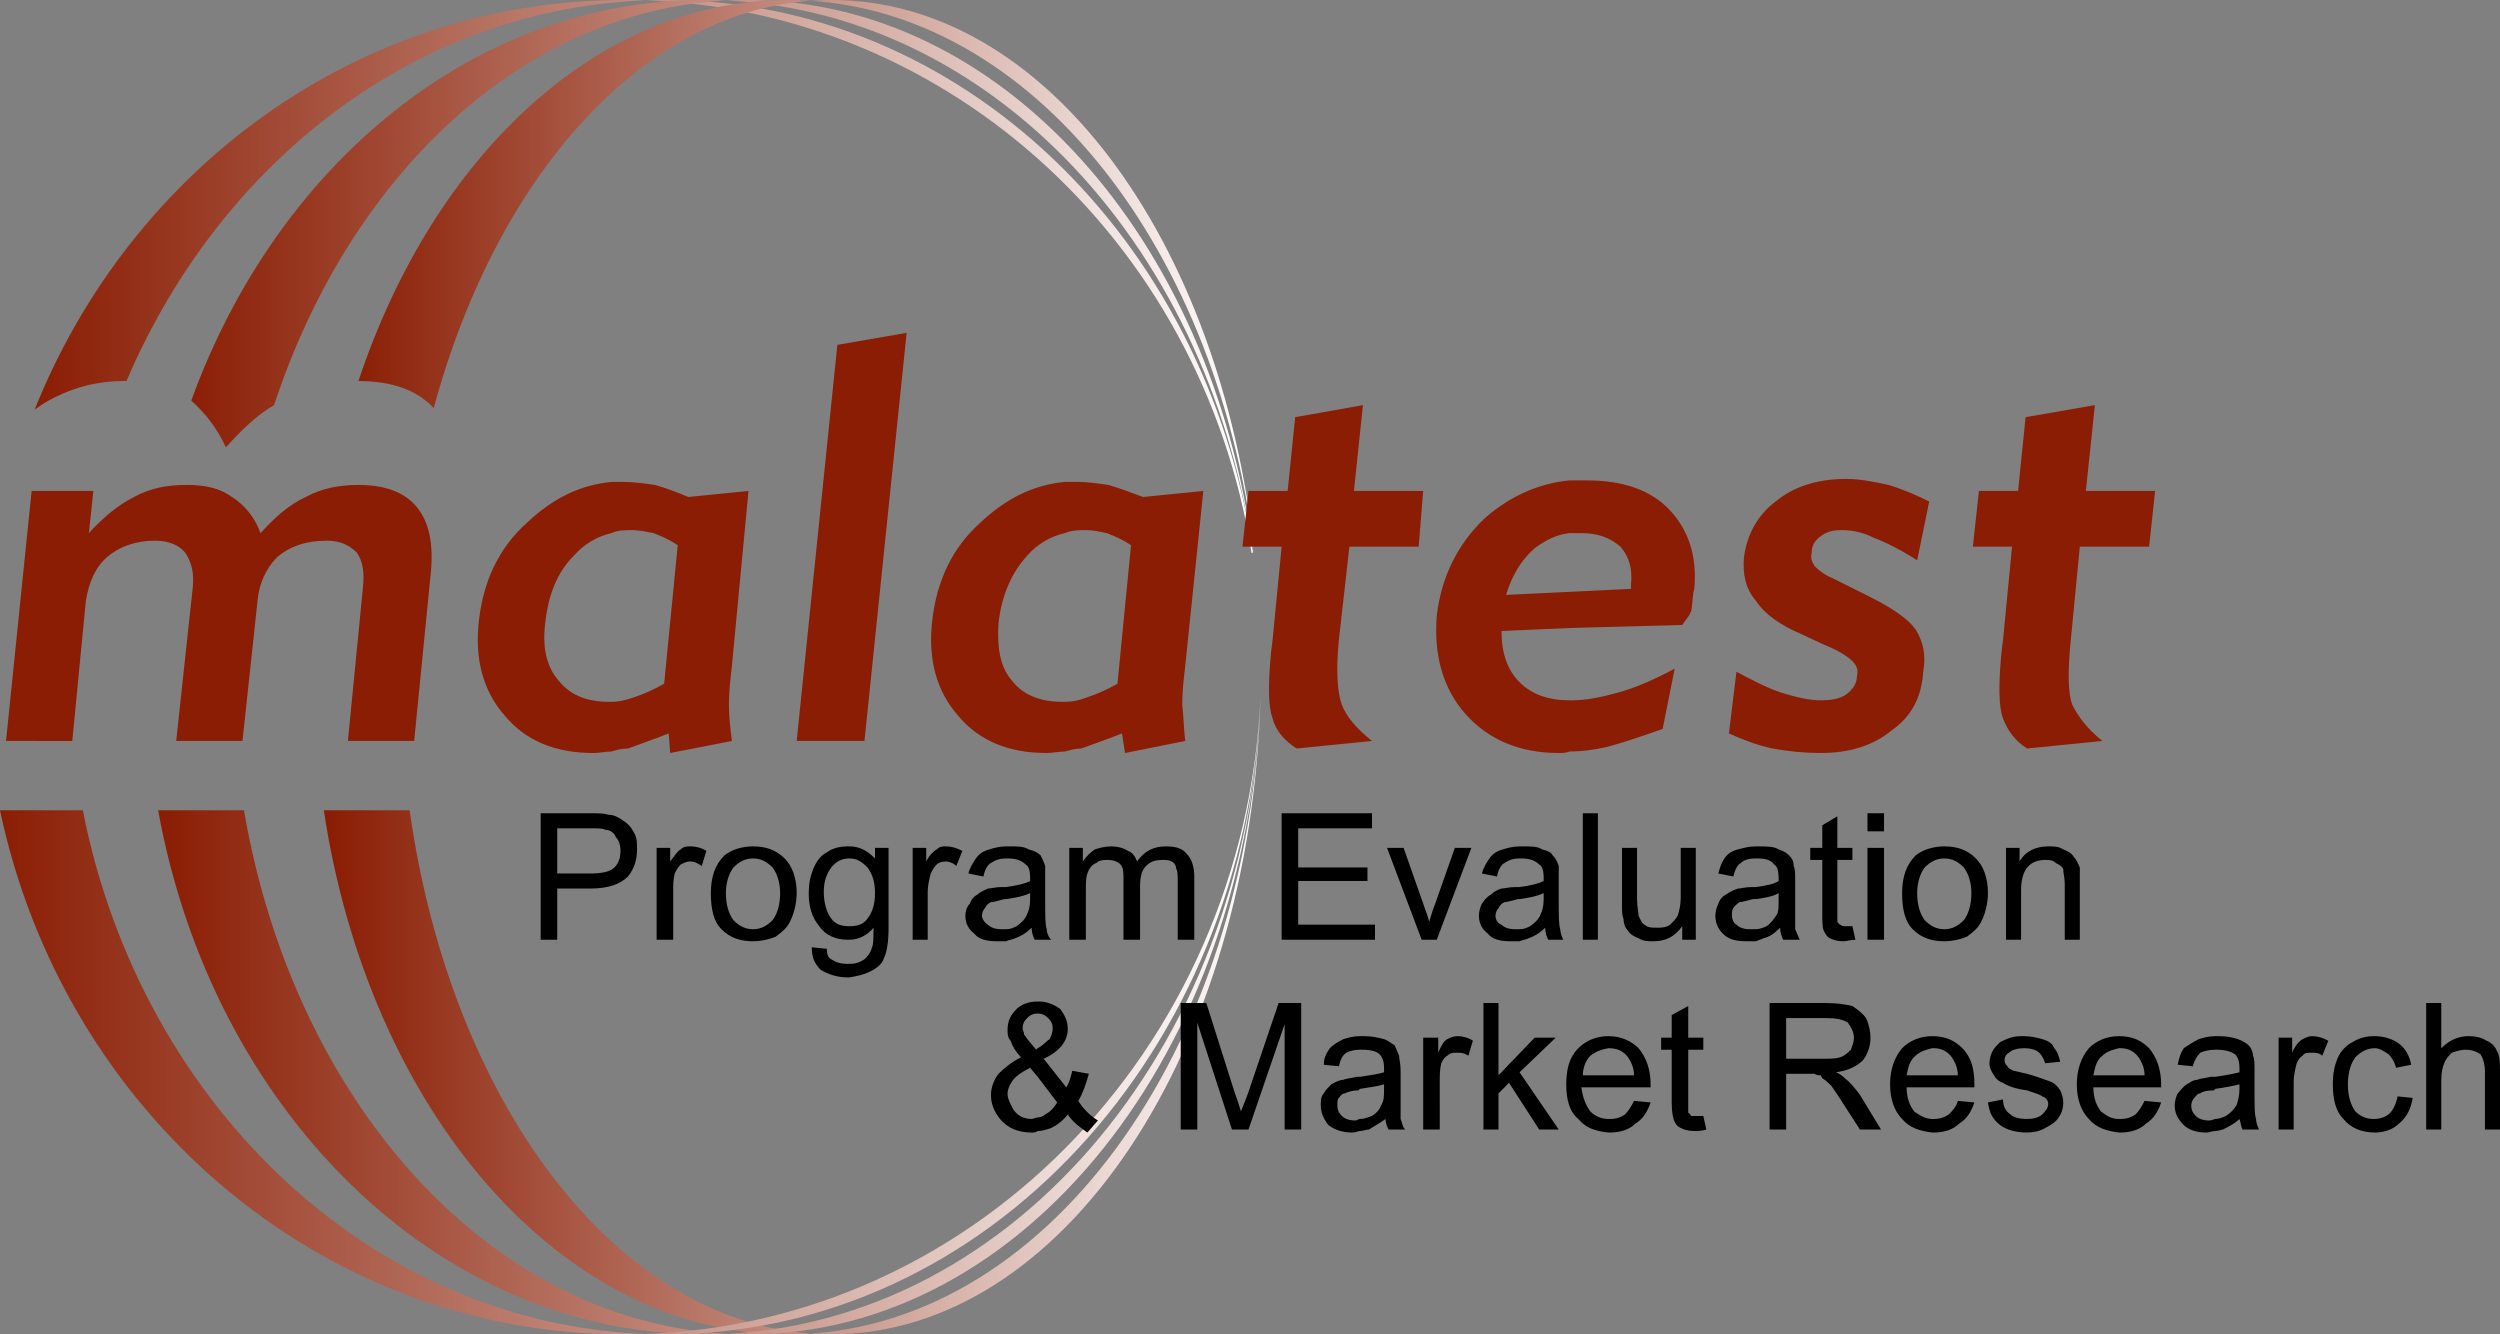
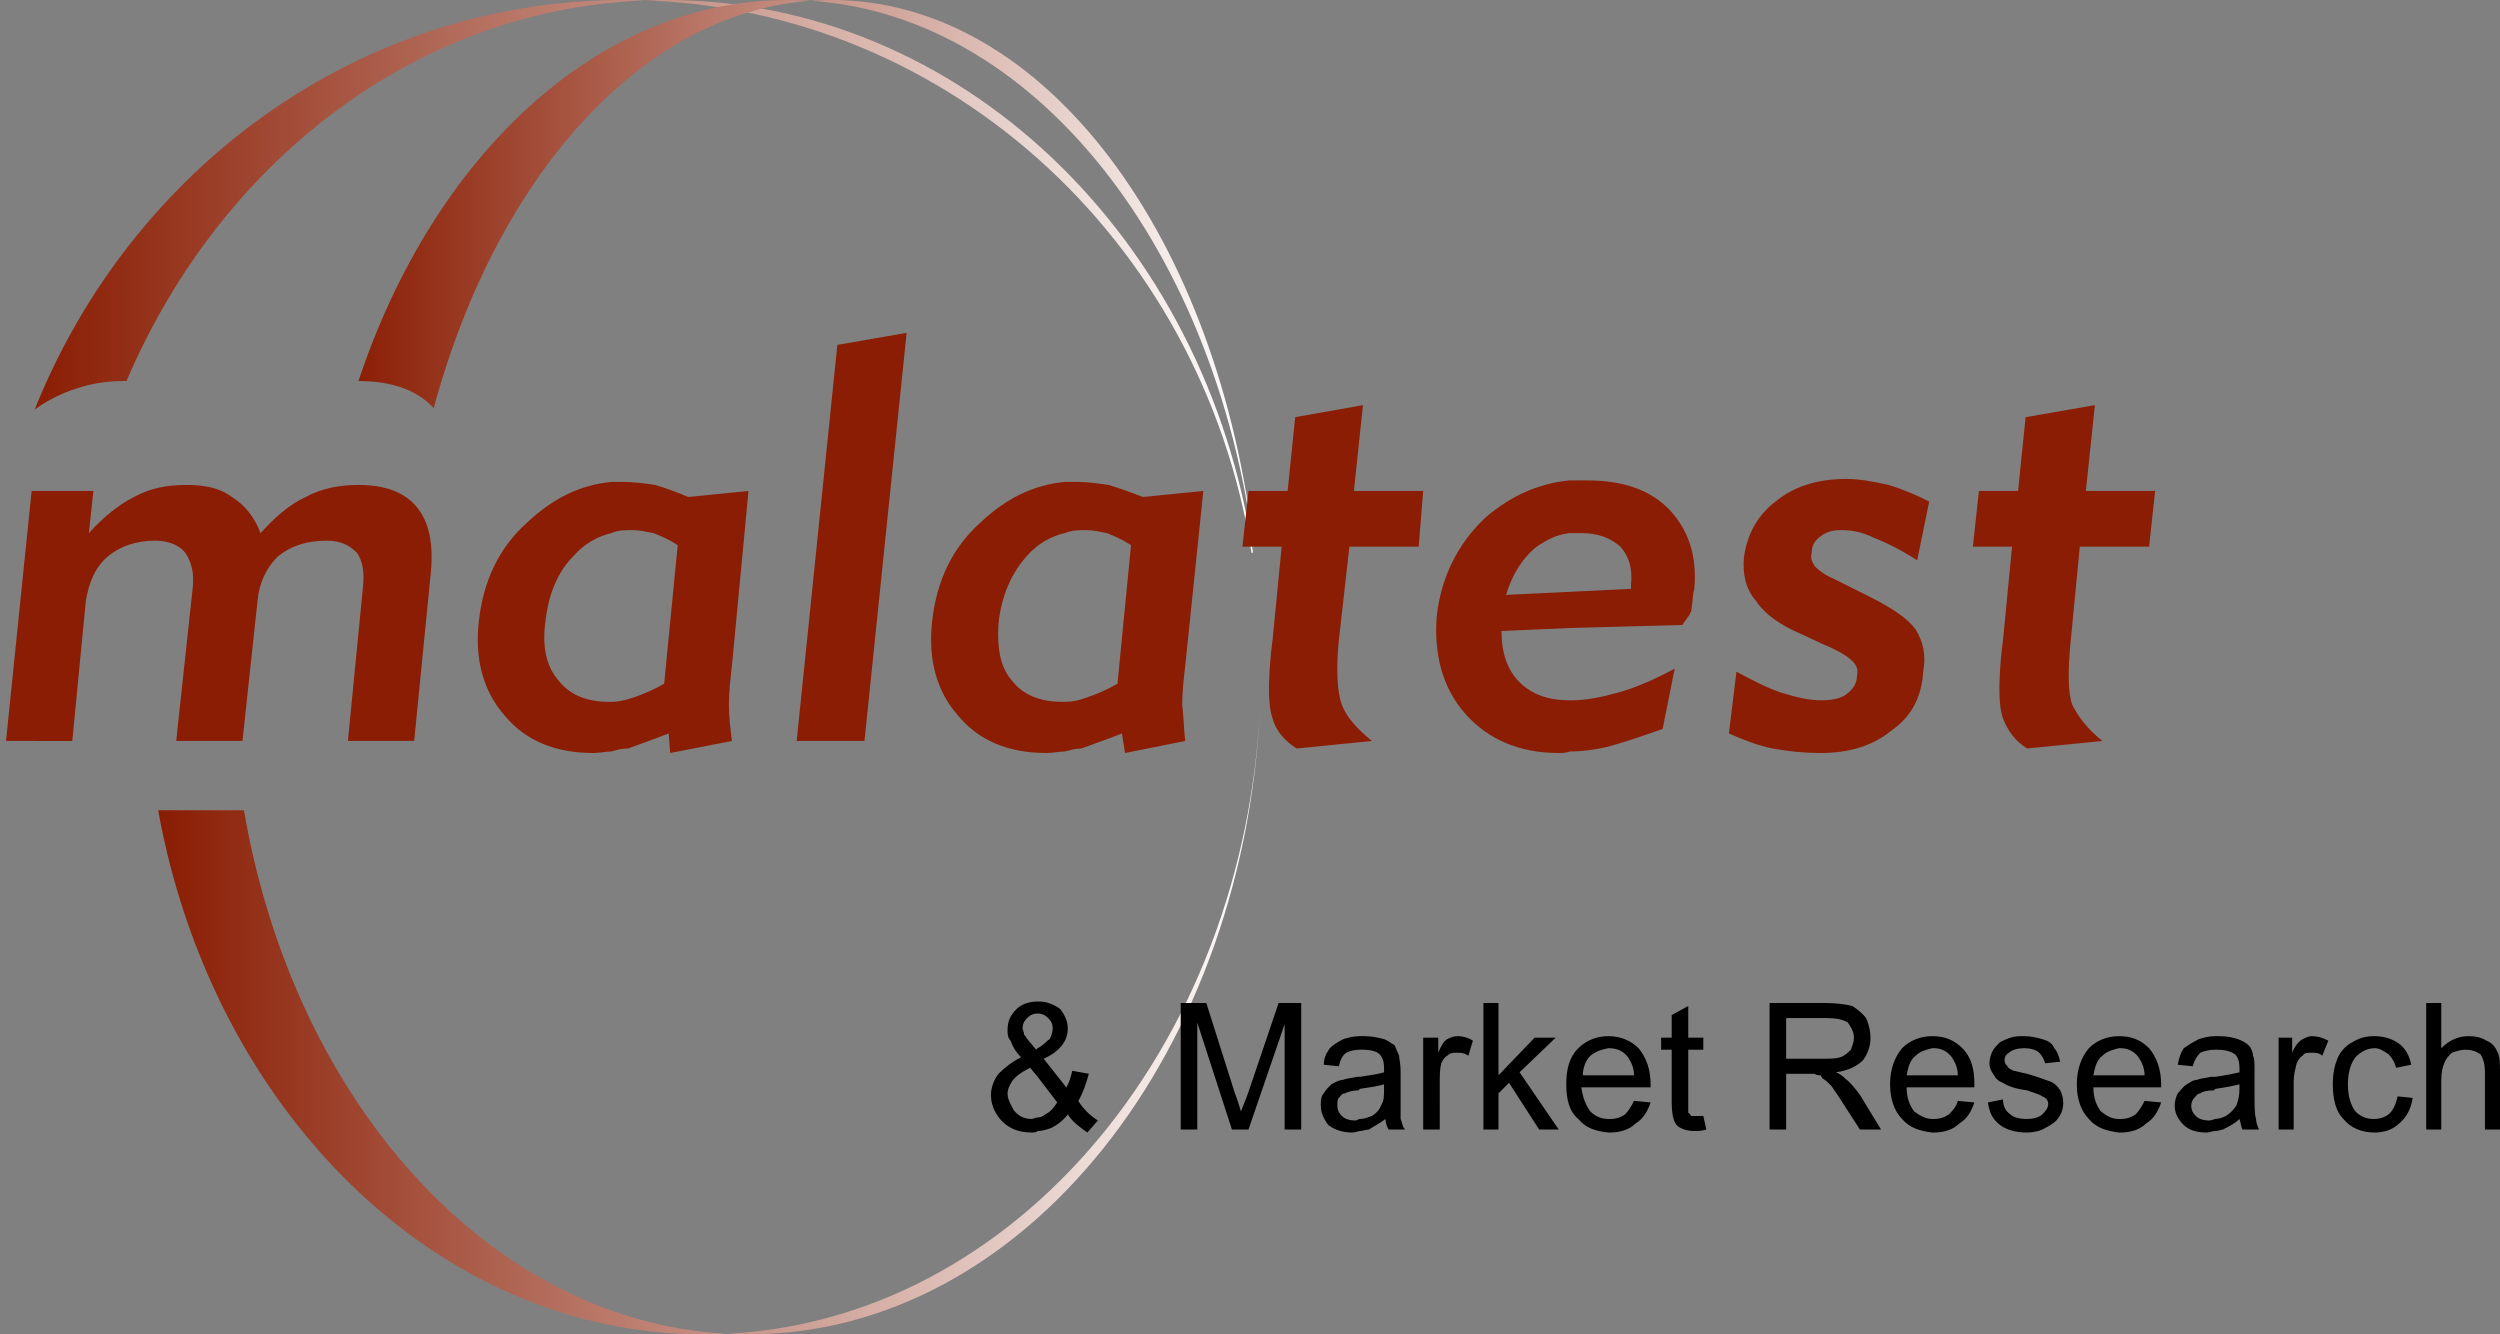
<svg xmlns="http://www.w3.org/2000/svg" version="1.1" id="Layer_1" x="0px" y="0px" width="119.52px" height="63.792px" viewBox="0 0 119.52 63.792" enable-background="new 0 0 119.52 63.792" xml:space="preserve">
  <rect x="0" y="0" width="119.52" height="63.792" fill="#808080" stroke="none" />
-   <path d="M92.952,45v-0.576l0,0c0.36,0,0.648-0.144,0.936-0.432c0.216-0.288,0.36-0.72,0.36-1.296c0-0.504-0.144-0.936-0.36-1.224   c-0.288-0.288-0.576-0.432-0.936-0.432l0,0v-0.576l0,0c0.576,0,1.08,0.144,1.512,0.576c0.36,0.36,0.576,0.936,0.576,1.656   c0,0.504-0.144,1.008-0.288,1.296c-0.144,0.36-0.432,0.576-0.72,0.792C93.672,44.928,93.312,45,92.952,45L92.952,45L92.952,45z    M95.904,44.928v-4.392h0.648v0.648c0.288-0.504,0.792-0.72,1.368-0.72c0.288,0,0.504,0,0.72,0.144   c0.216,0.072,0.432,0.216,0.504,0.36c0.144,0.144,0.216,0.36,0.288,0.504c0,0.144,0,0.432,0,0.792v2.664h-0.72v-2.664   c0-0.288-0.072-0.504-0.072-0.72c-0.072-0.144-0.216-0.216-0.36-0.288c-0.144-0.144-0.288-0.144-0.504-0.144   c-0.288,0-0.576,0.072-0.792,0.288c-0.216,0.216-0.36,0.576-0.36,1.152v2.376H95.904z M92.952,40.464v0.576   c-0.36,0-0.648,0.144-0.936,0.432c-0.216,0.288-0.36,0.72-0.36,1.224c0,0.576,0.144,1.008,0.36,1.296   c0.288,0.288,0.576,0.432,0.936,0.432V45c-0.576,0-1.08-0.144-1.512-0.576c-0.36-0.36-0.504-0.936-0.504-1.728   s0.216-1.368,0.648-1.8C91.944,40.608,92.448,40.464,92.952,40.464L92.952,40.464z M83.952,45v-0.576   c0.144,0,0.36-0.072,0.504-0.144c0.216-0.144,0.36-0.36,0.504-0.576c0.072-0.144,0.072-0.36,0.072-0.72v-0.288   c-0.216,0.144-0.576,0.216-1.08,0.288v-0.576c0.504-0.072,0.864-0.144,1.08-0.288c0-0.072,0-0.144,0-0.144   c0-0.36-0.072-0.576-0.216-0.648c-0.144-0.216-0.432-0.288-0.792-0.288h-0.072v-0.576c0,0,0.072,0,0.144,0   c0.36,0,0.72,0,0.936,0.144c0.216,0.072,0.36,0.144,0.504,0.288c0.144,0.144,0.216,0.288,0.216,0.504   c0.072,0.144,0.072,0.36,0.072,0.72v0.936c0,0.72,0,1.152,0,1.368c0.072,0.144,0.144,0.36,0.216,0.504h-0.792   c-0.072-0.144-0.144-0.36-0.144-0.576c-0.288,0.288-0.504,0.432-0.792,0.504C84.168,44.928,84.096,44.928,83.952,45L83.952,45z    M88.56,44.28l0.144,0.648c-0.216,0-0.432,0.072-0.576,0.072c-0.288,0-0.504-0.072-0.648-0.144c-0.144-0.072-0.216-0.216-0.288-0.36   s-0.072-0.432-0.072-0.864v-2.52h-0.576v-0.576h0.576v-1.08l0.72-0.432v1.512h0.72v0.576h-0.72v2.592c0,0.216,0,0.36,0,0.36   c0.072,0.072,0.072,0.144,0.144,0.144c0.072,0.072,0.144,0.072,0.288,0.072C88.344,44.28,88.416,44.28,88.56,44.28L88.56,44.28z    M89.28,39.744V38.88h0.792v0.864H89.28L89.28,39.744z M89.28,44.928v-4.392h0.792v4.392H89.28z M83.952,40.464v0.576   c-0.36,0-0.576,0.072-0.72,0.216c-0.144,0.072-0.288,0.288-0.36,0.648l-0.72-0.144c0.072-0.288,0.144-0.504,0.288-0.72   c0.144-0.216,0.36-0.36,0.648-0.432C83.376,40.536,83.592,40.464,83.952,40.464L83.952,40.464z M83.952,42.408v0.576h-0.144   c-0.288,0.072-0.504,0.144-0.648,0.144c-0.072,0.072-0.216,0.144-0.288,0.288c-0.072,0.072-0.072,0.216-0.072,0.36   s0.072,0.36,0.216,0.432c0.144,0.144,0.36,0.216,0.648,0.216c0.072,0,0.216,0,0.288,0V45c-0.144,0-0.288,0-0.432,0   c-0.504,0-0.864-0.072-1.152-0.36c-0.216-0.216-0.36-0.504-0.36-0.864c0-0.216,0.072-0.432,0.144-0.576   c0.072-0.216,0.216-0.36,0.36-0.432c0.216-0.144,0.36-0.216,0.576-0.288c0.144,0,0.36-0.072,0.648-0.072H83.952L83.952,42.408z    M72.648,45v-0.576c0.216,0,0.36-0.072,0.504-0.144c0.216-0.144,0.432-0.36,0.504-0.576c0.072-0.144,0.144-0.36,0.144-0.72v-0.288   c-0.288,0.144-0.648,0.216-1.152,0.288v-0.576c0.504-0.072,0.864-0.144,1.152-0.288c0-0.072,0-0.144,0-0.144   c0-0.36-0.072-0.576-0.216-0.648c-0.216-0.216-0.504-0.288-0.864-0.288h-0.072v-0.576c0.072,0,0.144,0,0.216,0   c0.36,0,0.648,0,0.864,0.144c0.288,0.072,0.432,0.144,0.504,0.288c0.144,0.144,0.216,0.288,0.288,0.504c0,0.144,0,0.36,0,0.72v0.936   c0,0.72,0,1.152,0.072,1.368c0,0.144,0.072,0.36,0.144,0.504h-0.72c-0.072-0.144-0.144-0.36-0.144-0.576   c-0.288,0.288-0.576,0.432-0.792,0.504C72.936,44.928,72.792,44.928,72.648,45L72.648,45z M75.672,44.928V38.88h0.72v6.048H75.672   L75.672,44.928z M80.424,44.928V44.28c-0.36,0.504-0.792,0.72-1.368,0.72c-0.288,0-0.504,0-0.72-0.144   c-0.216-0.072-0.432-0.216-0.504-0.36c-0.144-0.144-0.216-0.36-0.216-0.576c-0.072-0.144-0.072-0.36-0.072-0.648v-2.736h0.72v2.448   c0,0.36,0.072,0.648,0.072,0.792c0.072,0.144,0.144,0.36,0.288,0.432c0.144,0.144,0.36,0.144,0.576,0.144   c0.216,0,0.432,0,0.648-0.144c0.144-0.144,0.288-0.288,0.36-0.432c0.072-0.216,0.144-0.504,0.144-0.864v-2.376h0.72v4.392H80.424z    M72.648,40.464v0.576c-0.288,0-0.504,0.072-0.72,0.216c-0.144,0.072-0.288,0.288-0.36,0.648l-0.72-0.144   c0.072-0.288,0.216-0.504,0.36-0.72c0.144-0.216,0.36-0.36,0.648-0.432C72.072,40.536,72.36,40.464,72.648,40.464L72.648,40.464z    M72.648,42.408v0.576h-0.072c-0.288,0.072-0.504,0.144-0.648,0.144c-0.144,0.072-0.216,0.144-0.288,0.288   c-0.072,0.072-0.144,0.216-0.144,0.36s0.072,0.36,0.288,0.432c0.144,0.144,0.36,0.216,0.648,0.216c0.072,0,0.144,0,0.216,0V45   c-0.144,0-0.288,0-0.432,0c-0.432,0-0.864-0.072-1.08-0.36c-0.288-0.216-0.432-0.504-0.432-0.864c0-0.216,0.072-0.432,0.144-0.576   c0.144-0.216,0.288-0.36,0.432-0.432c0.144-0.144,0.288-0.216,0.504-0.288c0.144,0,0.36-0.072,0.648-0.072H72.648L72.648,42.408z    M48.096,45v-0.576c0.216,0,0.36-0.072,0.504-0.144c0.216-0.144,0.432-0.36,0.504-0.576c0.072-0.144,0.144-0.36,0.144-0.72v-0.288   c-0.288,0.144-0.648,0.216-1.152,0.288v-0.576c0.504-0.072,0.864-0.144,1.152-0.288c0-0.072,0-0.144,0-0.144   c0-0.36-0.072-0.576-0.216-0.648c-0.216-0.216-0.504-0.288-0.864-0.288h-0.072v-0.576c0.072,0,0.144,0,0.216,0   c0.36,0,0.648,0,0.864,0.144c0.288,0.072,0.432,0.144,0.576,0.288c0.072,0.144,0.144,0.288,0.216,0.504c0,0.144,0,0.36,0,0.72v0.936   c0,0.72,0,1.152,0.072,1.368c0,0.144,0.072,0.36,0.216,0.504h-0.792c-0.072-0.144-0.144-0.36-0.144-0.576   c-0.288,0.288-0.576,0.432-0.792,0.504C48.384,44.928,48.24,44.928,48.096,45L48.096,45z M51.12,44.928v-4.392h0.648v0.648   c0.144-0.216,0.36-0.432,0.576-0.576c0.216-0.072,0.504-0.144,0.792-0.144s0.576,0.072,0.792,0.216   c0.216,0.072,0.36,0.288,0.432,0.504c0.36-0.504,0.792-0.72,1.368-0.72c0.432,0,0.792,0.072,1.008,0.36   c0.216,0.216,0.36,0.576,0.36,1.08v3.024h-0.792v-2.736c0-0.36,0-0.576-0.072-0.648c0-0.144-0.072-0.288-0.216-0.36   c-0.144-0.072-0.288-0.072-0.432-0.072c-0.36,0-0.576,0.072-0.792,0.288c-0.216,0.216-0.288,0.504-0.288,1.008v2.52h-0.792v-2.88   c0-0.288,0-0.576-0.144-0.72s-0.36-0.216-0.576-0.216c-0.216,0-0.432,0-0.576,0.144c-0.216,0.072-0.36,0.288-0.432,0.504   c-0.072,0.216-0.072,0.504-0.072,0.864v2.304H51.12L51.12,44.928z M61.272,44.928V38.88h4.32v0.72h-3.528v1.872h3.312v0.648h-3.312   v2.088h3.672v0.72H61.272L61.272,44.928z M67.968,44.928l-1.656-4.392h0.792L68.04,43.2c0.072,0.216,0.216,0.576,0.288,0.864   c0.072-0.216,0.144-0.504,0.288-0.864l0.936-2.664h0.792l-1.656,4.392H67.968z M48.096,40.464v0.576   c-0.288,0-0.504,0.072-0.72,0.216c-0.144,0.072-0.288,0.288-0.36,0.648l-0.72-0.144c0.072-0.288,0.216-0.504,0.36-0.72   c0.144-0.216,0.36-0.36,0.648-0.432C47.52,40.536,47.808,40.464,48.096,40.464L48.096,40.464z M48.096,42.408v0.576h-0.072   c-0.288,0.072-0.504,0.144-0.648,0.144c-0.144,0.072-0.216,0.144-0.288,0.288c-0.072,0.072-0.144,0.216-0.144,0.36   s0.144,0.36,0.288,0.432c0.144,0.144,0.36,0.216,0.648,0.216c0.072,0,0.144,0,0.216,0V45c-0.144,0-0.288,0-0.432,0   c-0.432,0-0.864-0.072-1.08-0.36c-0.288-0.216-0.432-0.504-0.432-0.864c0-0.216,0.072-0.432,0.216-0.576   c0.072-0.216,0.216-0.36,0.36-0.432c0.144-0.144,0.36-0.216,0.504-0.288c0.144,0,0.36-0.072,0.648-0.072H48.096L48.096,42.408z    M40.608,46.728V46.08c0.288,0,0.504-0.072,0.72-0.216c0.144-0.144,0.288-0.288,0.36-0.576c0.072-0.144,0.072-0.432,0.072-0.936   c-0.288,0.36-0.72,0.576-1.152,0.576V44.28c0.36,0,0.648-0.072,0.864-0.36c0.216-0.288,0.36-0.648,0.36-1.224   c0-0.576-0.144-0.936-0.36-1.224c-0.288-0.288-0.504-0.432-0.864-0.432v-0.576c0.504,0,0.864,0.216,1.224,0.576v-0.504h0.648v3.816   c0,0.648-0.072,1.152-0.216,1.44c-0.072,0.288-0.36,0.504-0.648,0.648C41.328,46.584,41.04,46.656,40.608,46.728L40.608,46.728z    M43.632,44.928v-4.392h0.648v0.648c0.144-0.288,0.36-0.504,0.504-0.576c0.144-0.144,0.288-0.144,0.432-0.144   c0.288,0,0.504,0.072,0.792,0.216L45.72,41.4c-0.144-0.144-0.36-0.216-0.504-0.216c-0.216,0-0.36,0.072-0.432,0.144   c-0.144,0.144-0.216,0.288-0.288,0.432c-0.072,0.288-0.144,0.576-0.144,0.864v2.304H43.632z M40.608,40.464v0.576l0,0   c-0.36,0-0.648,0.144-0.864,0.432c-0.216,0.288-0.36,0.648-0.36,1.152c0,0.576,0.144,1.008,0.36,1.296   c0.216,0.288,0.504,0.36,0.864,0.36l0,0v0.648h-0.072c-0.576,0-1.08-0.216-1.368-0.648c-0.36-0.432-0.504-0.936-0.504-1.584   c0-0.432,0.072-0.792,0.216-1.152c0.144-0.36,0.36-0.648,0.648-0.792c0.288-0.216,0.648-0.288,1.008-0.288H40.608L40.608,40.464z    M40.608,46.08v0.648h-0.072c-0.504,0-0.936-0.144-1.296-0.36c-0.288-0.288-0.432-0.576-0.432-1.08l0.72,0.072   c0,0.288,0.072,0.432,0.216,0.504c0.216,0.144,0.432,0.216,0.792,0.216H40.608L40.608,46.08z M36,45v-0.576l0,0   c0.36,0,0.648-0.144,0.936-0.432c0.216-0.288,0.36-0.72,0.36-1.296c0-0.504-0.144-0.936-0.36-1.224   C36.648,41.184,36.36,41.04,36,41.04l0,0v-0.576l0,0c0.576,0,1.08,0.144,1.512,0.576c0.36,0.36,0.576,0.936,0.576,1.656   c0,0.504-0.144,1.008-0.288,1.296c-0.144,0.36-0.432,0.576-0.72,0.792C36.72,44.928,36.36,45,36,45L36,45z M28.152,38.88   c0.432,0,0.72,0,0.936,0.072c0.288,0,0.504,0.144,0.72,0.288c0.216,0.144,0.36,0.288,0.504,0.576   c0.144,0.216,0.144,0.504,0.144,0.792c0,0.504-0.144,0.936-0.432,1.296c-0.36,0.36-0.936,0.576-1.8,0.576h-0.072v-0.72h0.072   c0.504,0,0.936-0.072,1.152-0.288c0.216-0.216,0.288-0.504,0.288-0.792s-0.072-0.504-0.216-0.648   c-0.072-0.216-0.288-0.36-0.504-0.36C28.8,39.6,28.584,39.6,28.224,39.6h-0.072V38.88L28.152,38.88z M36,40.464v0.576   c-0.36,0-0.648,0.144-0.936,0.432c-0.216,0.288-0.36,0.72-0.36,1.224c0,0.576,0.144,1.008,0.36,1.296   c0.288,0.288,0.576,0.432,0.936,0.432V45c-0.576,0-1.08-0.144-1.512-0.576c-0.36-0.36-0.504-0.936-0.504-1.728   s0.216-1.368,0.648-1.8C34.992,40.608,35.496,40.464,36,40.464L36,40.464z M31.392,44.928v-4.392h0.648v0.648   c0.216-0.288,0.36-0.504,0.504-0.576c0.144-0.144,0.288-0.144,0.504-0.144s0.504,0.072,0.72,0.216l-0.216,0.72   c-0.216-0.144-0.36-0.216-0.576-0.216c-0.144,0-0.288,0.072-0.432,0.144c-0.144,0.144-0.216,0.288-0.288,0.432   c-0.072,0.288-0.072,0.576-0.072,0.864v2.304H31.392z M25.848,44.928V38.88h2.304l0,0v0.72H26.64v2.16h1.512v0.72H26.64v2.448   H25.848z" />
  <linearGradient id="SVGID_1_" gradientUnits="userSpaceOnUse" x1="15.672" y1="48.528" x2="60.57" y2="48.528">
    <stop offset="0" style="stop-color:#8A1D03" />
    <stop offset="1" style="stop-color:#FFFFFF" />
  </linearGradient>
-   <path fill-rule="evenodd" clip-rule="evenodd" fill="url(#SVGID_1_)" d="M60.264,33.264c-0.432,16.992-9.432,30.528-20.52,30.528   c-9.864,0-18.144-10.728-20.16-25.056H15.48c2.16,14.328,11.304,25.056,22.176,25.056C49.896,63.792,59.76,50.256,60.264,33.264   L60.264,33.264z" />
  <linearGradient id="SVGID_2_" gradientUnits="userSpaceOnUse" x1="7.672" y1="48.528" x2="60.481" y2="48.528">
    <stop offset="0" style="stop-color:#8A1D03" />
    <stop offset="1" style="stop-color:#FFFFFF" />
  </linearGradient>
  <path fill-rule="evenodd" clip-rule="evenodd" fill="url(#SVGID_2_)" d="M60.264,33.264c-0.576,16.992-11.304,30.528-24.48,30.528   c-11.808,0-21.672-10.728-24.12-25.056H7.56c2.592,14.328,13.32,25.056,26.064,25.056C48.024,63.792,59.688,50.256,60.264,33.264   L60.264,33.264z" />
  <linearGradient id="SVGID_3_" gradientUnits="userSpaceOnUse" x1="-0.328" y1="48.528" x2="59.997" y2="48.528">
    <stop offset="0" style="stop-color:#8A1D03" />
    <stop offset="1" style="stop-color:#FFFFFF" />
  </linearGradient>
-   <path fill-rule="evenodd" clip-rule="evenodd" fill="url(#SVGID_3_)" d="M60.264,33.264c-0.72,16.992-14.04,30.528-30.456,30.528   C15.192,63.792,3.024,53.064,0,38.736h3.96c2.808,14.328,14.256,25.056,27.864,25.056C47.16,63.792,59.616,50.256,60.264,33.264   L60.264,33.264z" />
  <linearGradient id="SVGID_4_" gradientUnits="userSpaceOnUse" x1="1.656" y1="13.212" x2="59.904" y2="13.212">
    <stop offset="0" style="stop-color:#8A1D03" />
    <stop offset="1" style="stop-color:#FFFFFF" />
  </linearGradient>
  <path fill-rule="evenodd" clip-rule="evenodd" fill="url(#SVGID_4_)" d="M29.808,0c15.12,0,27.648,11.376,30.024,26.424h0.072   C57.672,11.376,45.936,0,31.824,0C20.448,0,10.656,7.416,6.048,18.216H5.904c-1.224,0-2.304,0.288-3.312,0.792   c-0.288,0.144-0.648,0.36-0.936,0.576C6.264,8.064,17.136,0,29.808,0z" />
  <linearGradient id="SVGID_5_" gradientUnits="userSpaceOnUse" x1="8.672" y1="13.212" x2="59.553" y2="13.212">
    <stop offset="0" style="stop-color:#8A1D03" />
    <stop offset="1" style="stop-color:#FFFFFF" />
  </linearGradient>
-   <path fill-rule="evenodd" clip-rule="evenodd" fill="url(#SVGID_5_)" d="M35.712,0C47.88,0,57.96,11.376,59.904,26.424l0,0   C57.744,11.376,46.872,0,33.624,0C22.68,0,13.248,7.848,9.144,19.152c0.648,0.576,1.224,1.296,1.656,2.232   c0.72-0.792,1.44-1.512,2.304-2.016C16.848,7.992,25.56,0,35.712,0z" />
  <linearGradient id="SVGID_6_" gradientUnits="userSpaceOnUse" x1="16.672" y1="13.212" x2="59.63" y2="13.212">
    <stop offset="0" style="stop-color:#8A1D03" />
    <stop offset="1" style="stop-color:#FFFFFF" />
  </linearGradient>
  <path fill-rule="evenodd" clip-rule="evenodd" fill="url(#SVGID_6_)" d="M39.744,0C49.968,0,58.32,11.376,59.976,26.424l0,0   C58.104,11.376,48.888,0,37.656,0c-9.072,0-16.92,7.416-20.52,18.216c1.584,0,2.808,0.432,3.6,1.296C23.832,8.064,31.176,0,39.744,0   z" />
  <path fill="#8A1D03" d="M75.024,35.928V33.48c0.072,0,0.144,0,0.144,0c0.648,0,1.368-0.144,2.16-0.36   c0.792-0.216,1.656-0.576,2.736-1.152l-0.576,2.88c-1.008,0.36-1.872,0.648-2.664,0.864C76.176,35.856,75.6,35.928,75.024,35.928   L75.024,35.928z M75.024,30.024v-1.728l2.952-0.144v-0.216c0.072-0.72-0.072-1.296-0.504-1.8c-0.504-0.432-1.08-0.648-1.872-0.648   c-0.216,0-0.36,0-0.576,0v-2.52c0.288,0,0.576,0,0.864,0c1.656,0,3.024,0.432,3.96,1.44c0.864,0.936,1.296,2.16,1.152,3.744   c-0.072,0.216-0.072,0.576-0.144,1.08c-0.072,0.072-0.072,0.144-0.072,0.144l-0.36,0.504L75.024,30.024L75.024,30.024z    M83.016,32.112c0.792,0.432,1.512,0.792,2.16,1.008c0.72,0.216,1.296,0.36,1.872,0.36c0.504,0,0.936-0.072,1.224-0.288   c0.288-0.216,0.504-0.504,0.504-0.864c0.072-0.288,0-0.504-0.216-0.72c-0.216-0.216-0.648-0.504-1.368-0.792l-1.08-0.504   c-1.008-0.432-1.728-0.936-2.16-1.584c-0.504-0.576-0.648-1.296-0.576-2.088c0.144-1.08,0.648-2.016,1.512-2.664   c0.864-0.72,2.016-1.08,3.384-1.08c0.648,0,1.368,0.144,2.016,0.288c0.72,0.216,1.368,0.504,1.944,0.792l-0.576,2.808   c-0.792-0.504-1.512-0.864-2.088-1.08c-0.576-0.288-1.08-0.36-1.512-0.36c-0.432,0-0.72,0.072-1.008,0.288   c-0.288,0.216-0.432,0.432-0.432,0.792c-0.072,0.216,0,0.432,0.144,0.648c0.216,0.216,0.504,0.432,0.864,0.576l1.728,0.864   c1.152,0.576,1.872,1.08,2.232,1.584c0.36,0.576,0.504,1.224,0.36,2.016c-0.072,1.224-0.576,2.16-1.512,2.808   C89.568,35.64,88.416,36,87.048,36c-0.792,0-1.512-0.072-2.304-0.216c-0.72-0.144-1.44-0.432-2.088-0.72L83.016,32.112   L83.016,32.112z M95.76,30.6l0.432-4.464H94.32l0.288-2.664h1.872l0.36-3.528l3.312-0.576l-0.432,4.104h3.312l-0.288,2.664h-3.312   L99,30.6c-0.144,1.44-0.144,2.52,0.072,3.096c0.288,0.576,0.72,1.152,1.44,1.728l-3.6,0.36c-0.576-0.36-0.936-0.864-1.152-1.44   c-0.216-0.576-0.216-1.656-0.072-3.168L95.76,30.6z M75.024,22.968v2.52c-0.648,0.072-1.152,0.36-1.656,0.72   c-0.648,0.576-1.08,1.296-1.368,2.232l3.024-0.144v1.728l-3.24,0.144c0,1.08,0.288,1.872,0.864,2.448   c0.576,0.576,1.368,0.864,2.376,0.864v2.448C74.88,36,74.664,36,74.52,36c-1.872,0-3.384-0.648-4.464-1.872   c-1.08-1.224-1.512-2.808-1.368-4.68c0.216-1.872,1.008-3.456,2.304-4.68C72.144,23.76,73.512,23.112,75.024,22.968L75.024,22.968z    M50.904,35.928v-2.376c0.36,0,0.72-0.072,1.08-0.216c0.432-0.144,0.936-0.36,1.44-0.648l0.648-6.624   c-0.432-0.288-0.792-0.432-1.152-0.576c-0.36-0.072-0.648-0.144-1.008-0.144c-0.36,0-0.648,0-1.008,0.144V23.04   c0.216,0,0.432,0,0.648,0c0.432,0,0.936,0.072,1.44,0.144c0.504,0.144,1.08,0.36,1.656,0.576l2.88-0.288l-0.864,8.352   c-0.072,0.648-0.144,1.224-0.144,1.872c0.072,0.576,0.072,1.152,0.144,1.728L53.784,36l-0.144-0.936   c-0.72,0.288-1.368,0.504-1.944,0.72C51.408,35.784,51.192,35.856,50.904,35.928L50.904,35.928z M60.84,30.6l0.432-4.464H59.4   l0.288-2.664h1.872l0.36-3.528l3.24-0.576l-0.432,4.104h3.312l-0.216,2.664h-3.312L64.008,30.6c-0.144,1.44-0.072,2.52,0.144,3.096   c0.216,0.576,0.72,1.152,1.44,1.728l-3.6,0.36c-0.576-0.36-1.008-0.864-1.152-1.44c-0.216-0.576-0.216-1.656-0.072-3.168L60.84,30.6   z M50.904,23.04v2.448c-0.648,0.144-1.296,0.504-1.8,1.08c-0.72,0.792-1.224,1.872-1.368,3.24c-0.072,1.152,0.072,2.088,0.648,2.736   c0.504,0.648,1.296,1.008,2.376,1.008c0.072,0,0.072,0,0.144,0v2.376c-0.288,0-0.576,0.072-0.864,0.072c-1.8,0-3.24-0.576-4.248-1.8   c-1.008-1.152-1.44-2.664-1.224-4.536s0.936-3.456,2.304-4.68C48.096,23.832,49.392,23.184,50.904,23.04L50.904,23.04z    M29.232,35.928v-2.376c0.36,0,0.648-0.072,1.08-0.216c0.432-0.144,0.936-0.36,1.44-0.648l0.648-6.624   c-0.432-0.288-0.792-0.432-1.152-0.576c-0.36-0.072-0.72-0.144-1.008-0.144c-0.36,0-0.72,0-1.008,0.144V23.04   c0.216,0,0.432,0,0.576,0c0.504,0,1.008,0.072,1.512,0.144c0.504,0.144,1.08,0.36,1.584,0.576l2.88-0.288l-0.792,8.352   c-0.072,0.648-0.144,1.224-0.144,1.872c0,0.576,0.072,1.152,0.144,1.728L32.04,36l-0.072-0.936c-0.72,0.288-1.368,0.504-1.944,0.72   C29.736,35.784,29.448,35.856,29.232,35.928L29.232,35.928z M41.328,35.424h-3.24l1.944-18.936l3.312-0.576L41.328,35.424z    M11.592,35.424H8.424l0.792-7.344c0.072-0.72-0.072-1.224-0.36-1.656c-0.288-0.36-0.792-0.576-1.44-0.576   c-0.936,0-1.728,0.288-2.304,0.792s-0.864,1.224-1.008,2.088l-0.648,6.696H0.288l1.224-11.952h2.952l-0.216,2.016   c0.72-0.792,1.44-1.368,2.16-1.728c0.792-0.432,1.584-0.576,2.52-0.576c0.864,0,1.584,0.144,2.16,0.576   c0.576,0.36,1.08,0.936,1.368,1.728c0.648-0.72,1.368-1.368,2.16-1.728c0.792-0.432,1.656-0.576,2.52-0.576   c1.296,0,2.232,0.36,2.808,1.08s0.792,1.728,0.648,3.168L19.8,35.424h-3.168l0.72-7.344c0.072-0.72,0-1.224-0.288-1.656   c-0.36-0.36-0.792-0.576-1.44-0.576c-1.008,0-1.8,0.288-2.376,0.792c-0.504,0.504-0.864,1.224-0.936,2.088L11.592,35.424   L11.592,35.424z M29.232,23.04v2.448c-0.648,0.144-1.296,0.504-1.8,1.08c-0.792,0.792-1.224,1.872-1.368,3.24   c-0.144,1.152,0.072,2.088,0.648,2.736c0.504,0.648,1.296,1.008,2.376,1.008c0.072,0,0.072,0,0.144,0v2.376   c-0.288,0-0.576,0.072-0.864,0.072c-1.8,0-3.24-0.576-4.248-1.8c-1.008-1.152-1.44-2.664-1.224-4.536   c0.216-1.872,0.936-3.456,2.304-4.68C26.424,23.832,27.72,23.184,29.232,23.04z" />
  <path d="M105.912,54.072v-0.576c0.144,0,0.36-0.072,0.504-0.144c0.216-0.144,0.36-0.288,0.504-0.504   c0.072-0.216,0.144-0.432,0.144-0.792V51.84c-0.288,0.072-0.648,0.144-1.152,0.216V51.48c0.504-0.072,0.864-0.144,1.152-0.216   c0-0.144,0-0.216,0-0.216c0-0.288-0.072-0.504-0.216-0.648c-0.216-0.144-0.504-0.216-0.864-0.216h-0.072v-0.648   c0.072,0,0.144,0,0.144,0c0.432,0,0.72,0.072,0.936,0.144c0.216,0.072,0.432,0.216,0.504,0.288c0.144,0.144,0.216,0.36,0.216,0.504   c0.072,0.144,0.072,0.36,0.072,0.72V52.2c0,0.648,0,1.08,0.072,1.296c0,0.144,0.072,0.36,0.144,0.504h-0.792   c-0.072-0.144-0.072-0.288-0.144-0.504c-0.216,0.216-0.504,0.36-0.792,0.504C106.2,54,106.056,54.072,105.912,54.072L105.912,54.072   z M108.936,54v-4.392h0.648v0.72c0.144-0.36,0.36-0.576,0.504-0.648s0.288-0.144,0.432-0.144c0.288,0,0.504,0.072,0.792,0.216   l-0.288,0.72c-0.144-0.144-0.36-0.144-0.504-0.144c-0.216,0-0.36,0-0.432,0.144c-0.144,0.072-0.216,0.216-0.288,0.36   c-0.072,0.288-0.144,0.576-0.144,0.864V54H108.936L108.936,54z M114.624,52.416l0.72,0.072c-0.072,0.504-0.288,0.936-0.648,1.224   c-0.288,0.288-0.72,0.432-1.152,0.432c-0.648,0-1.152-0.216-1.512-0.648c-0.36-0.36-0.504-0.936-0.504-1.656   c0-0.504,0.072-0.864,0.216-1.224s0.432-0.648,0.72-0.792c0.36-0.216,0.648-0.288,1.08-0.288s0.864,0.144,1.152,0.36   c0.288,0.216,0.504,0.576,0.576,1.008l-0.72,0.144c-0.072-0.288-0.216-0.504-0.36-0.648c-0.216-0.144-0.432-0.288-0.648-0.288   c-0.36,0-0.648,0.144-0.936,0.432c-0.216,0.288-0.36,0.72-0.36,1.296c0,0.576,0.144,1.008,0.36,1.296   c0.216,0.216,0.504,0.36,0.864,0.36c0.288,0,0.576-0.072,0.792-0.288C114.408,53.064,114.552,52.776,114.624,52.416L114.624,52.416z    M115.992,54v-6.048h0.72v2.16c0.36-0.36,0.792-0.576,1.296-0.576c0.36,0,0.648,0.072,0.864,0.216   c0.216,0.072,0.432,0.288,0.504,0.504c0.144,0.216,0.144,0.576,0.144,1.008V54h-0.72v-2.736c0-0.36-0.072-0.648-0.216-0.864   c-0.216-0.144-0.432-0.216-0.72-0.216c-0.216,0-0.432,0.072-0.648,0.144c-0.144,0.144-0.288,0.288-0.36,0.504   c-0.072,0.144-0.144,0.432-0.144,0.792V54H115.992z M105.912,49.536v0.648c-0.288,0-0.576,0.072-0.72,0.144   c-0.144,0.144-0.288,0.36-0.36,0.648l-0.72-0.072c0.072-0.36,0.144-0.576,0.288-0.792c0.216-0.144,0.432-0.288,0.72-0.432   C105.336,49.608,105.624,49.536,105.912,49.536L105.912,49.536z M105.912,51.48v0.576l-0.072,0.072c-0.36,0-0.576,0.072-0.648,0.144   c-0.144,0-0.216,0.144-0.288,0.216c-0.072,0.072-0.144,0.216-0.144,0.36c0,0.216,0.072,0.36,0.216,0.504s0.36,0.216,0.648,0.216   c0.144,0,0.216-0.072,0.288-0.072v0.576c-0.144,0-0.288,0.072-0.432,0.072c-0.504,0-0.864-0.144-1.08-0.36   c-0.288-0.288-0.432-0.576-0.432-0.936c0-0.216,0.072-0.432,0.144-0.576c0.144-0.144,0.216-0.288,0.432-0.432   c0.144-0.072,0.288-0.216,0.504-0.216c0.144-0.072,0.36-0.072,0.648-0.144H105.912L105.912,51.48z M101.304,54.144v-0.648h0.072   c0.288,0,0.504-0.072,0.72-0.216c0.144-0.144,0.288-0.36,0.432-0.648l0.792,0.072c-0.144,0.432-0.36,0.792-0.72,1.008   c-0.288,0.288-0.72,0.432-1.224,0.432H101.304L101.304,54.144z M101.304,51.984v-0.576h1.224c0-0.36-0.144-0.648-0.288-0.864   c-0.216-0.288-0.504-0.432-0.864-0.432h-0.072v-0.576l0,0c0.648,0,1.08,0.216,1.44,0.576c0.36,0.432,0.576,1.008,0.576,1.728   c0,0,0,0.072,0,0.144H101.304z M101.304,49.536v0.576c-0.288,0.072-0.576,0.144-0.792,0.36c-0.288,0.216-0.36,0.576-0.432,0.936   h1.224v0.576h-1.224c0,0.504,0.144,0.864,0.36,1.152c0.288,0.216,0.504,0.36,0.864,0.36v0.648c-0.576-0.072-1.08-0.216-1.44-0.648   c-0.36-0.36-0.576-0.936-0.576-1.656c0-0.72,0.216-1.296,0.576-1.728C100.224,49.752,100.728,49.536,101.304,49.536L101.304,49.536z    M92.376,54.144v-0.648h0.072c0.288,0,0.504-0.072,0.72-0.216c0.144-0.144,0.36-0.36,0.432-0.648l0.792,0.072   c-0.144,0.432-0.36,0.792-0.72,1.008c-0.288,0.288-0.72,0.432-1.224,0.432H92.376L92.376,54.144z M92.376,51.984v-0.576H93.6   c0-0.36-0.144-0.648-0.288-0.864c-0.216-0.288-0.504-0.432-0.864-0.432h-0.072v-0.576l0,0c0.648,0,1.08,0.216,1.44,0.576   c0.432,0.432,0.576,1.008,0.576,1.728c0,0,0,0.072,0,0.144H92.376L92.376,51.984z M95.04,52.704l0.72-0.144   c0,0.36,0.144,0.576,0.36,0.72c0.144,0.144,0.432,0.216,0.792,0.216c0.288,0,0.576-0.072,0.72-0.216s0.288-0.288,0.288-0.504   c0-0.144-0.072-0.288-0.288-0.36c-0.072-0.072-0.288-0.144-0.72-0.288c-0.576-0.072-0.936-0.216-1.152-0.36   c-0.216-0.072-0.36-0.216-0.432-0.36c-0.144-0.216-0.216-0.36-0.216-0.576c0-0.216,0.072-0.432,0.144-0.576   c0.072-0.144,0.216-0.288,0.36-0.432c0.144-0.072,0.288-0.144,0.504-0.216c0.216-0.072,0.432-0.072,0.648-0.072   c0.288,0,0.648,0.072,0.864,0.144c0.288,0.072,0.504,0.216,0.576,0.432c0.144,0.144,0.216,0.36,0.288,0.648l-0.72,0.072   c-0.072-0.216-0.144-0.36-0.288-0.504s-0.432-0.216-0.72-0.216c-0.288,0-0.576,0.072-0.72,0.216   c-0.144,0.072-0.216,0.216-0.216,0.36s0.072,0.216,0.144,0.288c0,0.072,0.144,0.144,0.288,0.216c0.072,0,0.288,0.072,0.648,0.144   c0.504,0.144,0.864,0.288,1.08,0.36c0.216,0.072,0.36,0.216,0.504,0.432c0.072,0.144,0.144,0.36,0.144,0.576   c0,0.288-0.072,0.504-0.216,0.72c-0.144,0.216-0.36,0.36-0.648,0.504c-0.216,0.144-0.576,0.216-0.864,0.216   c-0.576,0-1.008-0.144-1.296-0.36C95.256,53.496,95.112,53.208,95.04,52.704z M92.376,49.536v0.576   c-0.288,0.072-0.576,0.144-0.792,0.36c-0.288,0.216-0.36,0.576-0.432,0.936h1.224v0.576h-1.224c0,0.504,0.144,0.864,0.36,1.152   c0.288,0.216,0.576,0.36,0.864,0.36v0.648c-0.576-0.072-1.08-0.216-1.44-0.648c-0.36-0.36-0.576-0.936-0.576-1.656   c0-0.72,0.216-1.296,0.576-1.728C91.296,49.752,91.8,49.536,92.376,49.536L92.376,49.536z M87.048,51.408v-0.792h0.072   c0.36,0,0.648,0,0.864-0.072c0.216-0.072,0.36-0.216,0.504-0.36c0.072-0.216,0.144-0.36,0.144-0.576c0-0.288-0.144-0.504-0.288-0.72   c-0.216-0.144-0.576-0.216-1.008-0.216h-0.288v-0.72h0.216c0.576,0,1.008,0.072,1.296,0.144c0.216,0.144,0.504,0.36,0.648,0.576   c0.144,0.288,0.216,0.648,0.216,0.936c0,0.432-0.144,0.792-0.36,1.08c-0.288,0.288-0.72,0.504-1.296,0.576   c0.216,0.072,0.36,0.216,0.432,0.288c0.288,0.216,0.504,0.504,0.72,0.792L89.928,54H88.92l-0.792-1.224   c-0.216-0.36-0.432-0.648-0.576-0.864c-0.144-0.144-0.288-0.288-0.432-0.36C87.12,51.48,87.048,51.48,87.048,51.408z M87.048,47.952   v0.72h-1.656v1.944h1.656v0.792c-0.072,0-0.216,0-0.288-0.072c-0.072,0-0.216,0-0.432,0h-0.936V54H84.6v-6.048H87.048L87.048,47.952   z M76.896,54.144v-0.648h0.072c0.288,0,0.504-0.072,0.72-0.216c0.144-0.144,0.288-0.36,0.432-0.648l0.792,0.072   c-0.144,0.432-0.36,0.792-0.72,1.008c-0.288,0.288-0.72,0.432-1.224,0.432H76.896L76.896,54.144z M76.896,51.984v-0.576h1.224   c0-0.36-0.144-0.648-0.288-0.864c-0.216-0.288-0.504-0.432-0.936-0.432l0,0v-0.576l0,0c0.576,0,1.08,0.216,1.44,0.576   c0.36,0.432,0.576,1.008,0.576,1.728c0,0,0,0.072,0,0.144H76.896L76.896,51.984z M81.432,53.352L81.576,54   c-0.216,0.072-0.432,0.072-0.576,0.072c-0.288,0-0.504-0.072-0.648-0.144s-0.216-0.144-0.288-0.288   c-0.072-0.144-0.144-0.432-0.144-0.936v-2.52h-0.504v-0.576h0.504v-1.08l0.792-0.432v1.512h0.72v0.576h-0.72v2.592   c0,0.216,0,0.36,0,0.432c0.072,0,0.072,0.072,0.144,0.144c0.072,0,0.144,0,0.288,0C81.216,53.352,81.288,53.352,81.432,53.352z    M76.896,49.536v0.576c-0.36,0.072-0.576,0.144-0.864,0.36c-0.216,0.216-0.36,0.576-0.36,0.936h1.224v0.576H75.6   c0.072,0.504,0.216,0.864,0.432,1.152c0.216,0.216,0.504,0.36,0.864,0.36v0.648c-0.648-0.072-1.08-0.216-1.44-0.648   c-0.432-0.36-0.576-0.936-0.576-1.656c0-0.72,0.144-1.296,0.576-1.728C75.816,49.752,76.32,49.536,76.896,49.536L76.896,49.536z    M65.016,54.072v-0.576c0.216,0,0.36-0.072,0.576-0.144c0.216-0.144,0.36-0.288,0.432-0.504c0.144-0.216,0.144-0.432,0.144-0.792   V51.84c-0.216,0.072-0.648,0.144-1.152,0.216V51.48c0.504-0.072,0.936-0.144,1.152-0.216c0-0.144,0-0.216,0-0.216   c0-0.288-0.072-0.504-0.216-0.648c-0.144-0.144-0.432-0.216-0.864-0.216h-0.072v-0.648c0.072,0,0.144,0,0.216,0   c0.36,0,0.648,0.072,0.936,0.144c0.216,0.072,0.36,0.216,0.504,0.288c0.072,0.144,0.144,0.36,0.216,0.504   c0,0.144,0.072,0.36,0.072,0.72V52.2c0,0.648,0,1.08,0,1.296c0.072,0.144,0.072,0.36,0.216,0.504h-0.792   c-0.072-0.144-0.144-0.288-0.144-0.504c-0.288,0.216-0.576,0.36-0.792,0.504C65.304,54,65.16,54.072,65.016,54.072L65.016,54.072z    M68.04,54v-4.392h0.72v0.72c0.144-0.36,0.288-0.576,0.432-0.648s0.288-0.144,0.504-0.144c0.216,0,0.504,0.072,0.72,0.216   l-0.216,0.72c-0.216-0.144-0.36-0.144-0.576-0.144c-0.144,0-0.288,0-0.432,0.144c-0.144,0.072-0.216,0.216-0.288,0.36   c-0.072,0.288-0.072,0.576-0.072,0.864V54H68.04L68.04,54z M70.92,54v-6.048h0.72v3.456l1.728-1.8h1.008l-1.728,1.656L74.52,54   h-0.936l-1.44-2.232l-0.504,0.504V54H70.92z M51.048,53.28c-0.216,0.288-0.504,0.504-0.792,0.648   c-0.216,0.072-0.432,0.144-0.648,0.144v-0.648c0.144,0,0.288-0.072,0.36-0.144c0.288-0.144,0.432-0.36,0.576-0.576l-0.936-1.224   v-1.368c0.288-0.144,0.432-0.36,0.576-0.432c0.072-0.144,0.144-0.36,0.144-0.504c0-0.216-0.072-0.36-0.216-0.504   s-0.288-0.216-0.504-0.216l0,0V47.88h0.072c0.36,0,0.72,0.144,1.008,0.36c0.216,0.288,0.36,0.576,0.36,0.936   c0,0.576-0.36,1.08-1.152,1.44l1.08,1.368c0.144-0.216,0.216-0.504,0.288-0.792l0.792,0.144c-0.144,0.504-0.288,0.936-0.504,1.296   c0.216,0.36,0.576,0.72,0.936,0.936l-0.504,0.576C51.696,53.928,51.336,53.712,51.048,53.28L51.048,53.28z M65.016,49.536v0.648   c-0.288,0-0.504,0.072-0.648,0.144c-0.216,0.144-0.288,0.36-0.36,0.648l-0.72-0.072c0-0.36,0.144-0.576,0.288-0.792   c0.144-0.144,0.36-0.288,0.648-0.432C64.44,49.608,64.728,49.536,65.016,49.536L65.016,49.536z M65.016,51.48v0.576l-0.072,0.072   c-0.288,0-0.504,0.072-0.648,0.144c-0.144,0-0.216,0.144-0.288,0.216c-0.072,0.072-0.072,0.216-0.072,0.36   c0,0.216,0.072,0.36,0.216,0.504s0.36,0.216,0.648,0.216c0.072,0,0.144-0.072,0.216-0.072v0.576c-0.072,0-0.216,0.072-0.36,0.072   c-0.504,0-0.864-0.144-1.152-0.36c-0.216-0.288-0.36-0.576-0.36-0.936c0-0.216,0-0.432,0.144-0.576   c0.072-0.144,0.216-0.288,0.36-0.432c0.144-0.072,0.36-0.216,0.576-0.216c0.144-0.072,0.36-0.072,0.648-0.144H65.016L65.016,51.48z    M56.448,54v-6.048h1.224l1.368,4.32c0.144,0.36,0.216,0.648,0.288,0.864c0.072-0.216,0.216-0.504,0.36-0.936l1.44-4.248h1.08V54   h-0.792v-5.04L59.688,54h-0.792l-1.656-5.112V54H56.448z M49.608,54.072c-0.072,0.072-0.216,0.072-0.288,0.072   c-0.648,0-1.152-0.216-1.512-0.648c-0.288-0.36-0.432-0.72-0.432-1.152c0-0.36,0.144-0.72,0.36-1.008   c0.288-0.288,0.648-0.576,1.08-0.792c-0.288-0.288-0.432-0.576-0.504-0.792c-0.144-0.144-0.144-0.36-0.144-0.504   c0-0.432,0.144-0.72,0.432-1.008c0.216-0.216,0.576-0.36,1.008-0.36v0.576c-0.216,0-0.36,0.072-0.504,0.216   s-0.216,0.288-0.216,0.504c0,0.072,0.072,0.144,0.072,0.288c0.072,0.072,0.144,0.216,0.216,0.288l0.36,0.432l0.072-0.072v1.368   l-0.36-0.432c-0.432,0.216-0.72,0.432-0.864,0.648c-0.144,0.216-0.216,0.432-0.216,0.576c0,0.288,0.144,0.504,0.288,0.792   c0.216,0.288,0.504,0.432,0.864,0.432c0.072,0,0.216-0.072,0.288-0.072V54.072z" />
</svg>